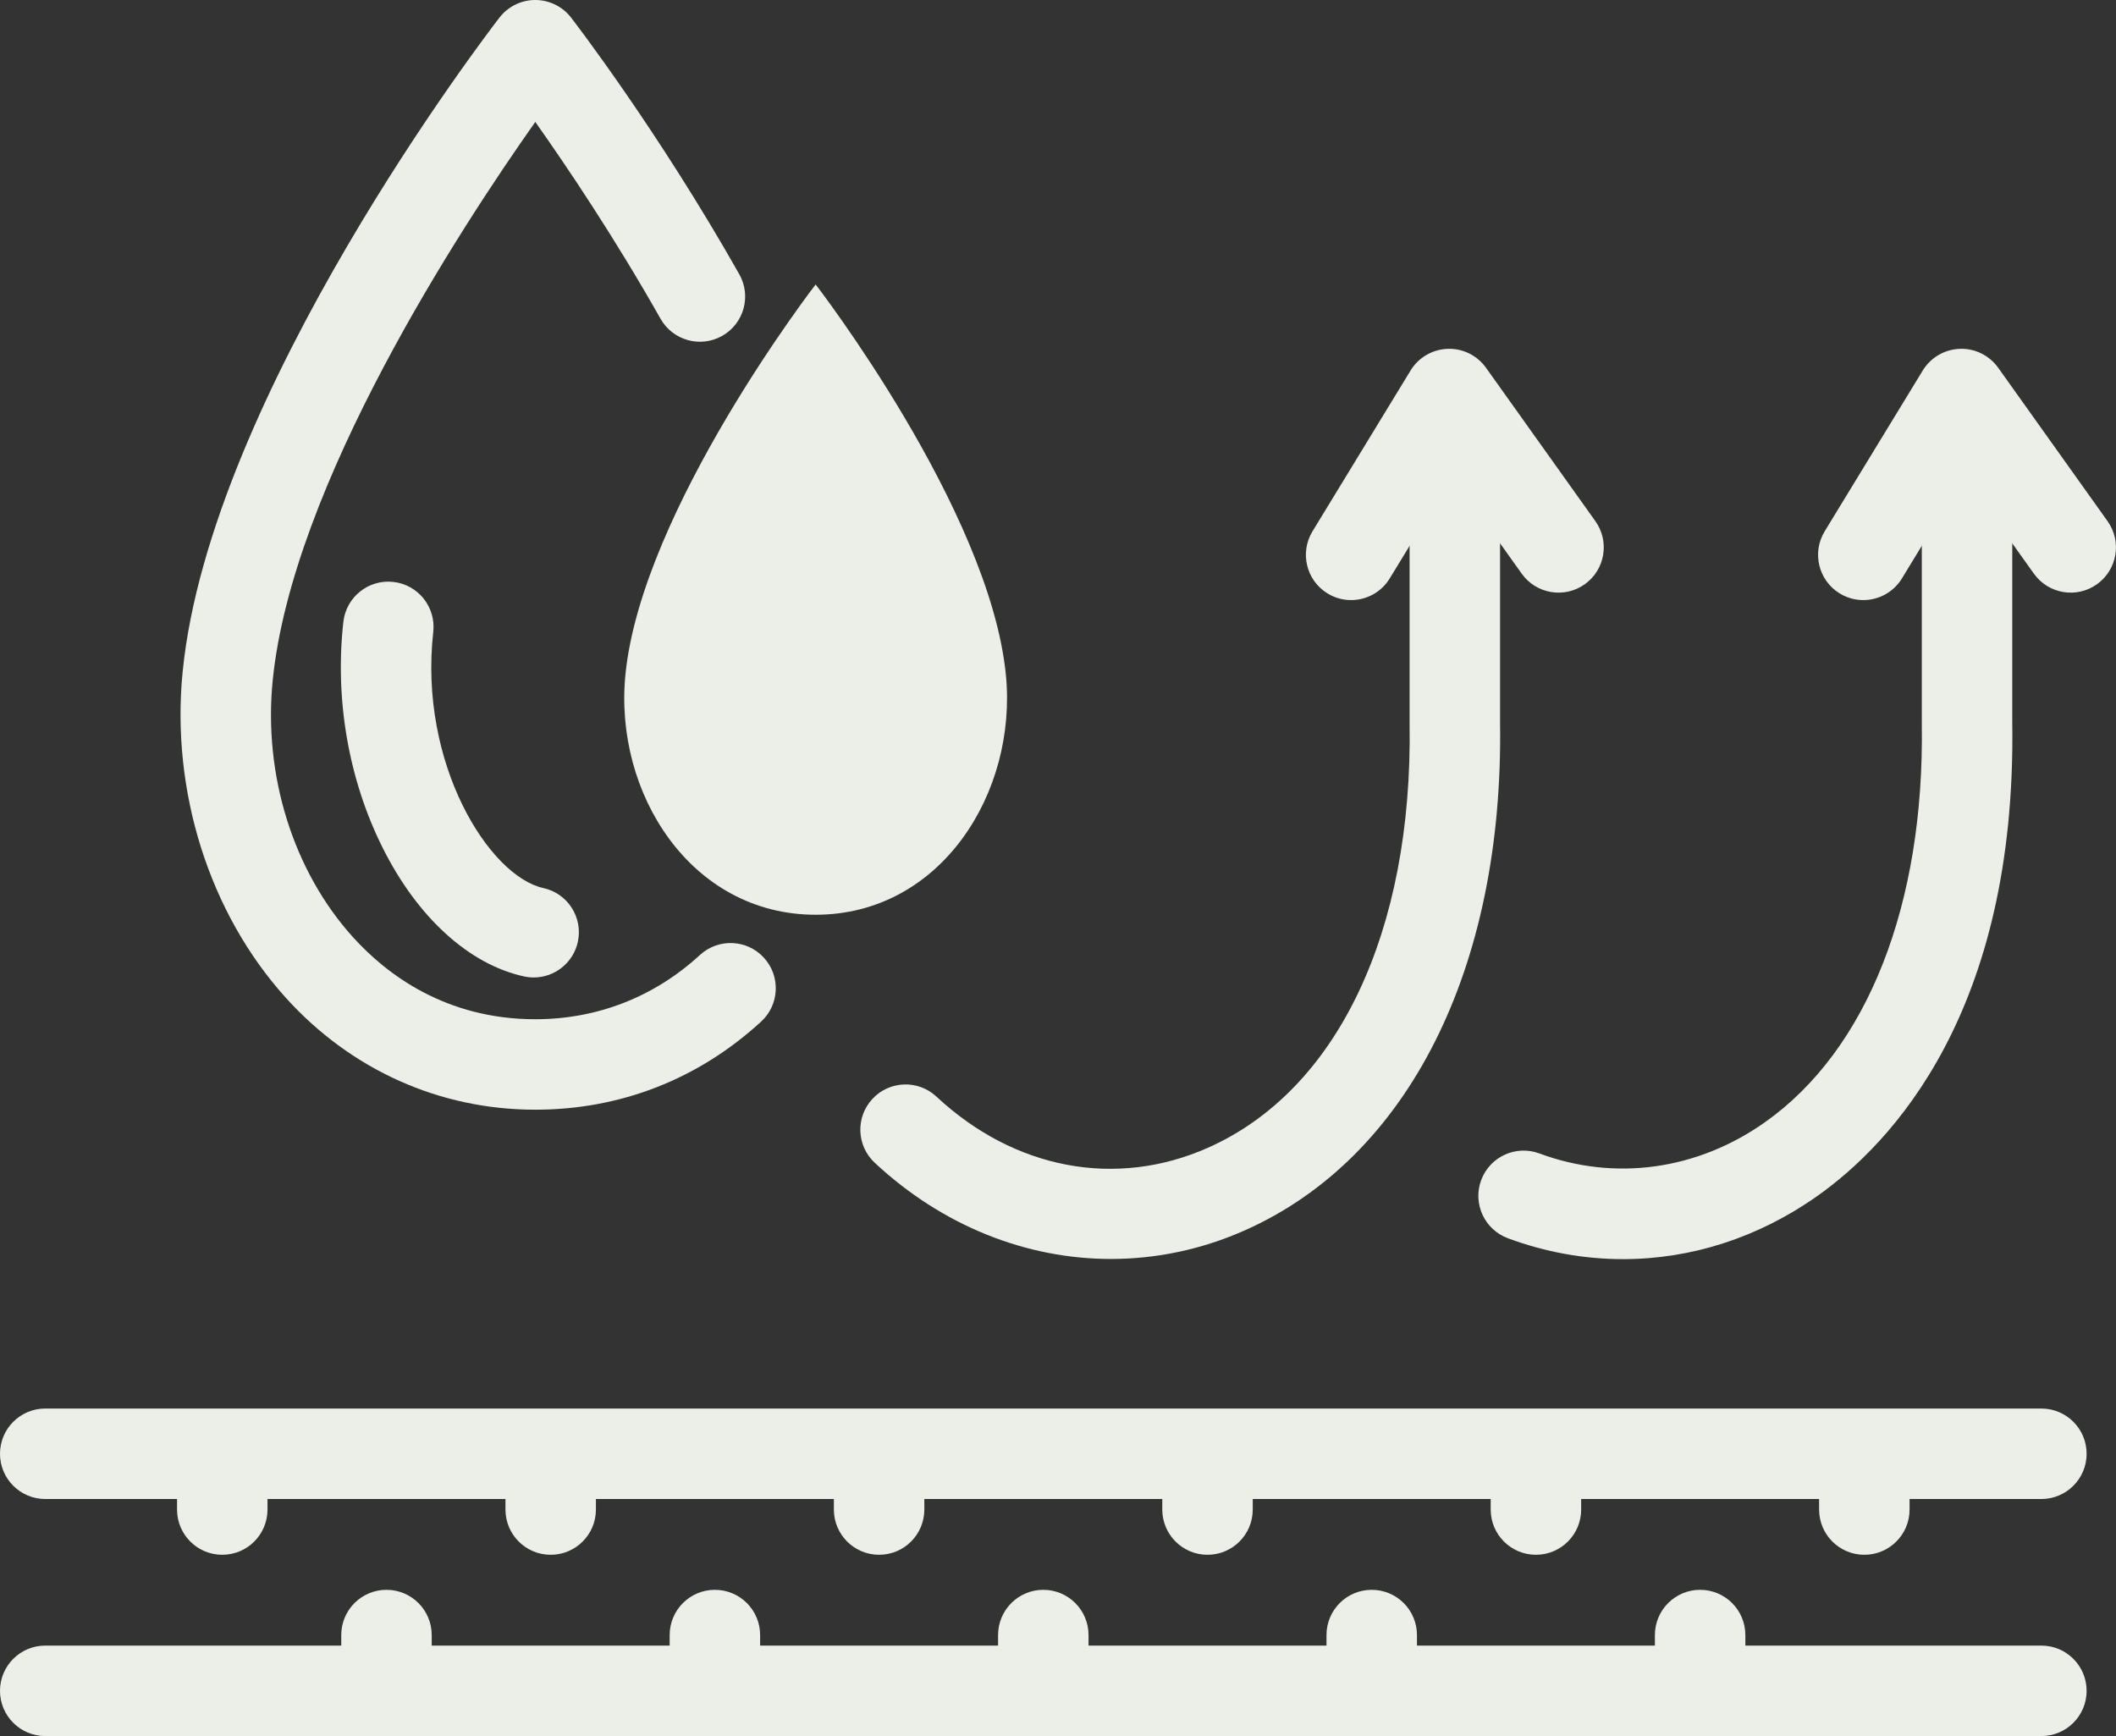
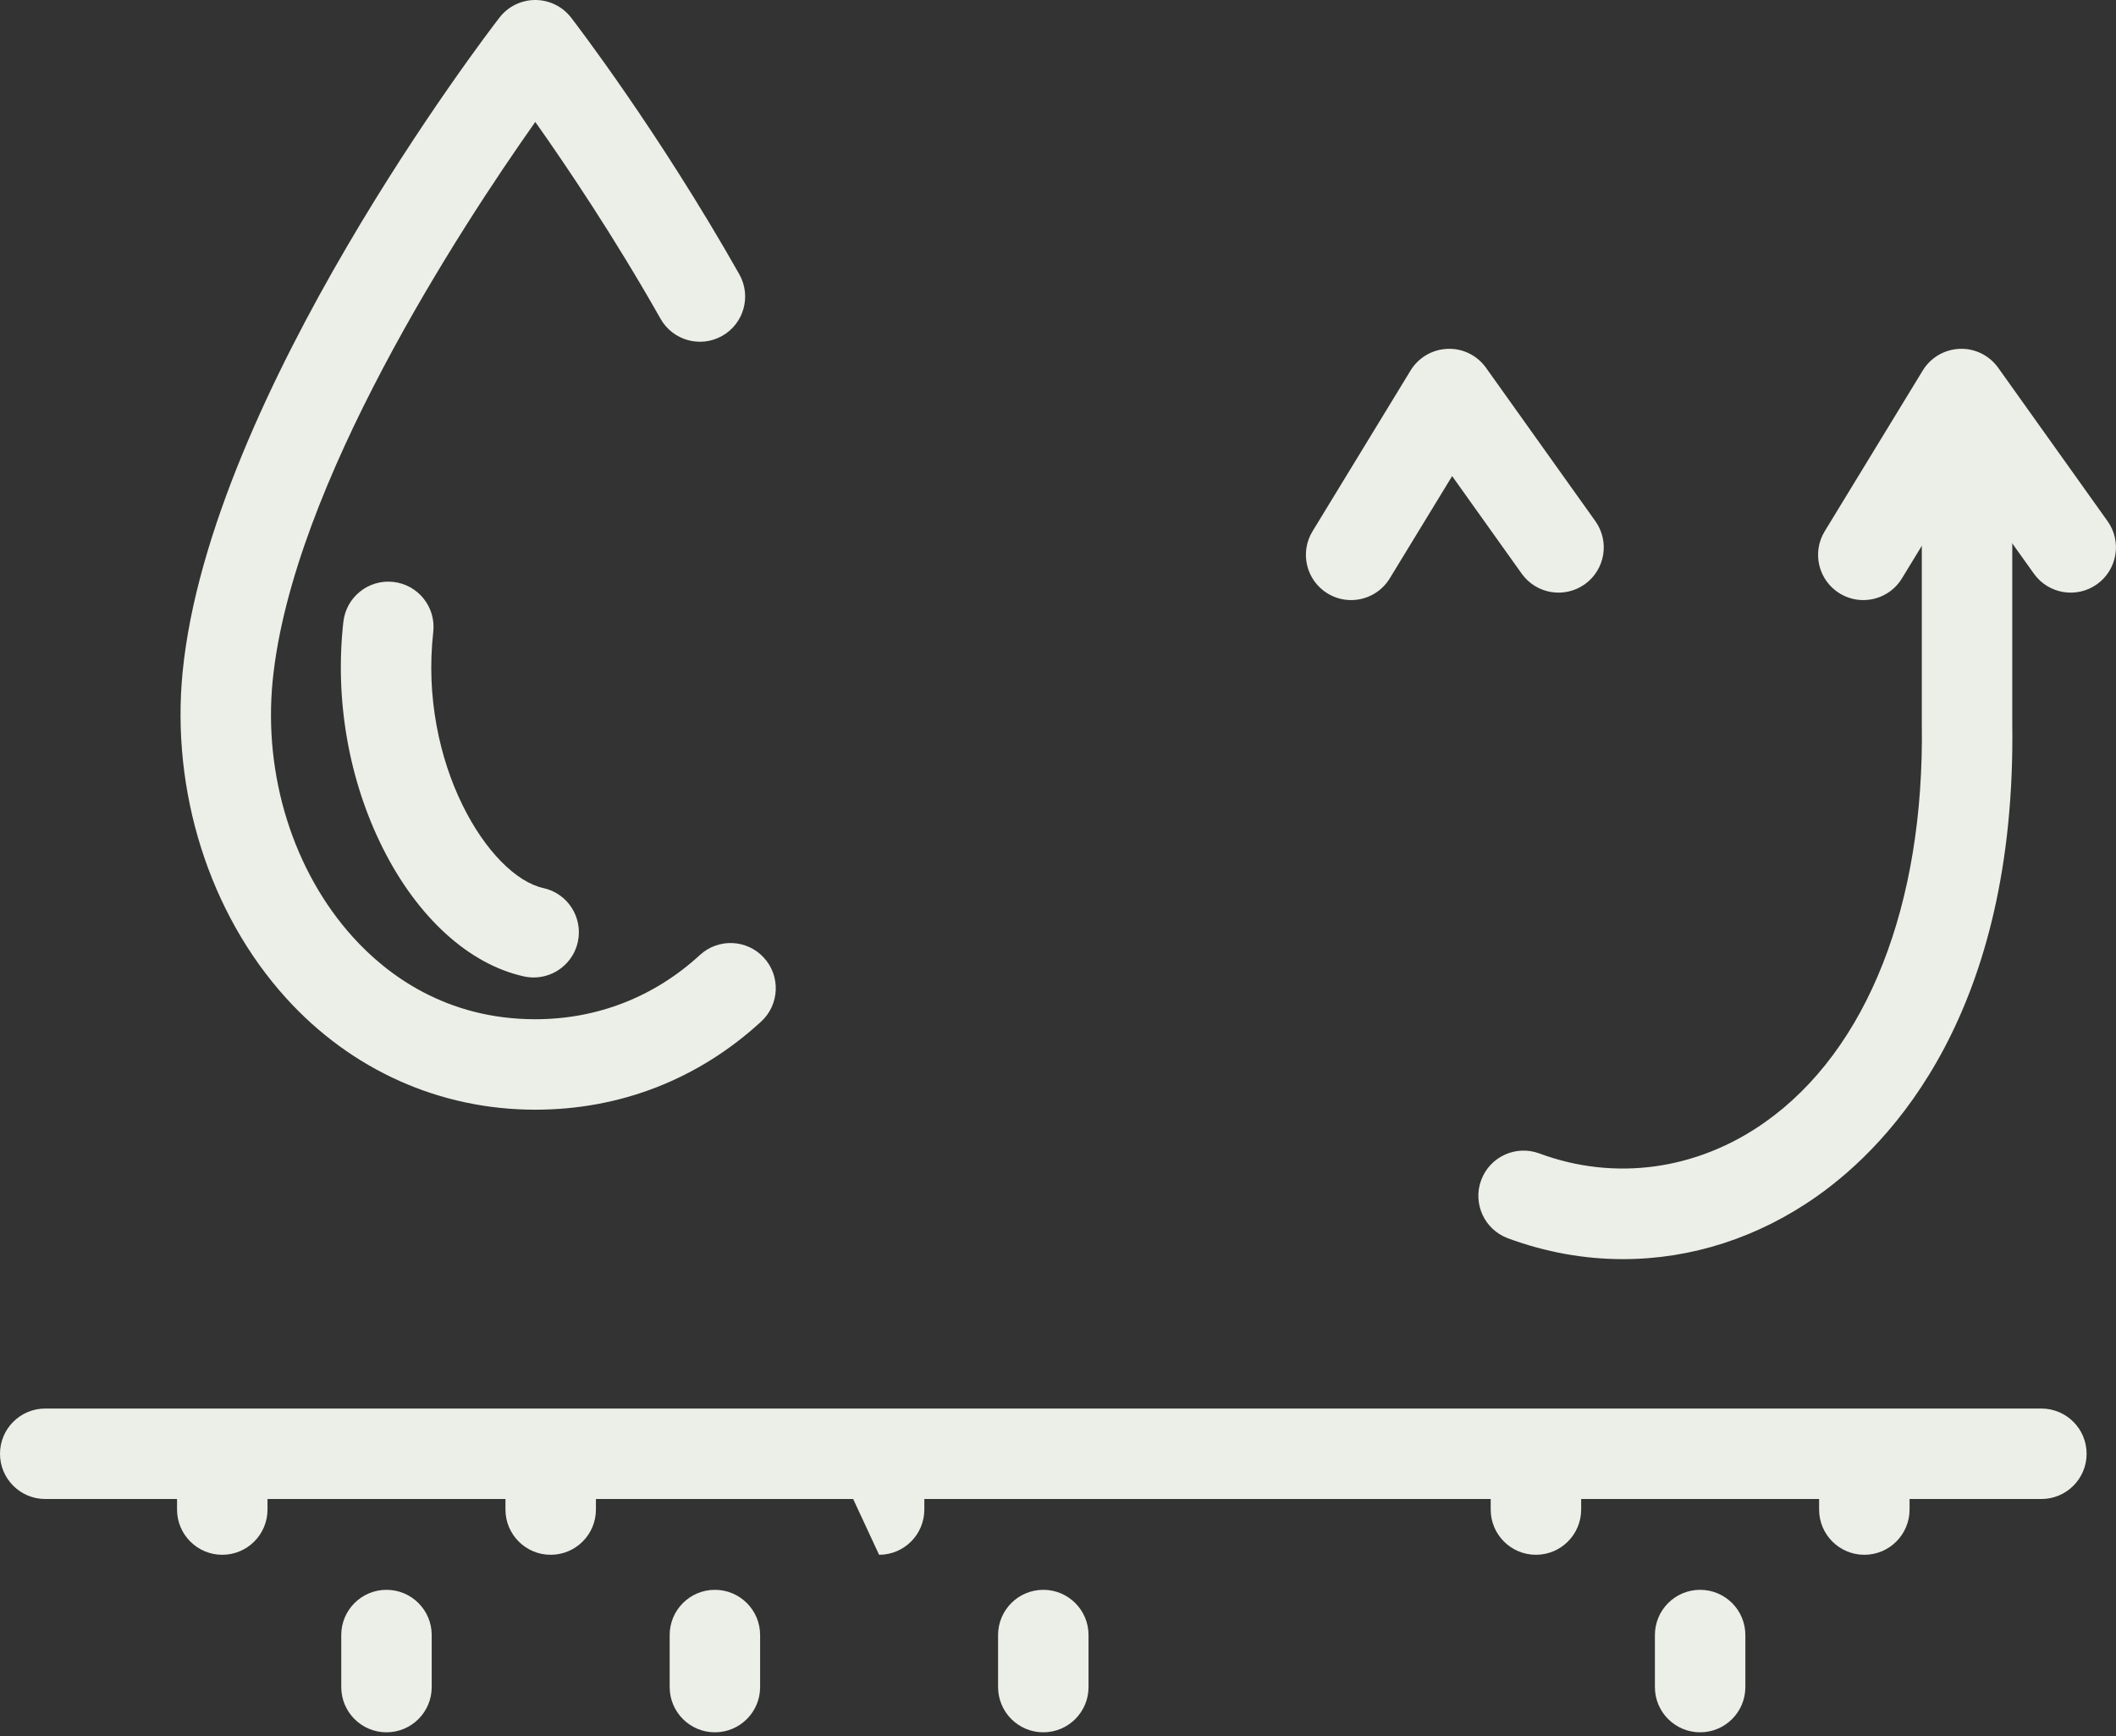
<svg xmlns="http://www.w3.org/2000/svg" fill="#ecefe7" height="800" preserveAspectRatio="xMidYMid meet" version="1" viewBox="0.0 0.0 975.1 800.0" width="975.1" zoomAndPan="magnify">
  <rect x="0.0" y="0.0" width="975.1" height="800.0" fill="#333333" stroke="none" />
  <defs>
    <clipPath id="a">
      <path d="M 837 160 L 975.078 160 L 975.078 277 L 837 277 Z M 837 160" />
    </clipPath>
  </defs>
  <g>
    <g id="change1_1">
      <path d="M 246.664 511.363 C 202.652 511.363 161.867 493.09 131.82 459.91 C 96.5 420.902 78.688 364.668 84.176 309.484 C 96.848 181.973 224.73 15.141 230.168 8.102 C 234.117 2.992 240.207 0 246.664 0 C 253.121 0 259.215 2.992 263.16 8.102 C 264.781 10.199 303.27 60.23 340.68 126.379 C 346.348 136.398 342.82 149.113 332.801 154.781 C 322.781 160.445 310.062 156.918 304.395 146.898 C 283.145 109.32 261.152 76.664 246.676 56.188 C 212.121 105.125 134.598 223.664 125.66 313.609 C 121.316 357.273 135.172 401.504 162.723 431.93 C 178.316 449.148 205.535 469.676 246.664 469.676 C 275.227 469.676 301.469 459.434 322.551 440.059 C 331.031 432.266 344.215 432.824 352 441.301 C 359.789 449.773 359.234 462.961 350.762 470.746 C 321.852 497.316 285.855 511.363 246.664 511.363" />
    </g>
    <g id="change1_2">
-       <path d="M 375.863 131.082 C 375.863 131.082 455.961 234.766 463.52 310.844 C 468.934 365.344 433.441 421.527 375.863 421.527 C 318.289 421.527 282.797 365.344 288.211 310.844 C 295.773 234.766 375.863 131.082 375.863 131.082" />
-     </g>
+       </g>
    <g id="change1_3">
      <path d="M 245.938 450.434 C 244.453 450.434 242.949 450.273 241.438 449.941 C 216.105 444.367 192.379 422.77 176.344 390.691 C 160.648 359.301 154.219 322.312 158.23 286.547 C 159.516 275.105 169.84 266.863 181.27 268.16 C 192.711 269.441 200.941 279.758 199.656 291.195 C 192.867 351.695 225.254 403.695 250.398 409.23 C 261.641 411.703 268.746 422.824 266.273 434.066 C 264.133 443.801 255.508 450.434 245.938 450.434" />
    </g>
    <g id="change1_4">
-       <path d="M 940.715 800 L 20.844 800 C 9.332 800 0 790.668 0 779.156 C 0 767.645 9.332 758.312 20.844 758.312 L 940.715 758.312 C 952.227 758.312 961.559 767.645 961.559 779.156 C 961.559 790.668 952.227 800 940.715 800" />
-     </g>
+       </g>
    <g id="change1_5">
      <path d="M 940.715 690.762 L 20.844 690.762 C 9.332 690.762 0 681.43 0 669.918 C 0 658.406 9.332 649.074 20.844 649.074 L 940.715 649.074 C 952.227 649.074 961.559 658.406 961.559 669.918 C 961.559 681.43 952.227 690.762 940.715 690.762" />
    </g>
    <g id="change1_6">
      <path d="M 707.789 716.465 C 696.277 716.465 686.945 707.133 686.945 695.621 L 686.945 671.648 C 686.945 660.137 696.277 650.805 707.789 650.805 C 719.301 650.805 728.633 660.137 728.633 671.648 L 728.633 695.621 C 728.633 707.133 719.301 716.465 707.789 716.465" />
    </g>
    <g id="change1_7">
-       <path d="M 556.449 716.465 C 544.941 716.465 535.605 707.133 535.605 695.621 L 535.605 671.648 C 535.605 660.137 544.941 650.805 556.449 650.805 C 567.961 650.805 577.293 660.137 577.293 671.648 L 577.293 695.621 C 577.293 707.133 567.961 716.465 556.449 716.465" />
-     </g>
+       </g>
    <g id="change1_8">
-       <path d="M 405.109 716.465 C 393.602 716.465 384.266 707.133 384.266 695.621 L 384.266 671.648 C 384.266 660.137 393.602 650.805 405.109 650.805 C 416.621 650.805 425.953 660.137 425.953 671.648 L 425.953 695.621 C 425.953 707.133 416.621 716.465 405.109 716.465" />
+       <path d="M 405.109 716.465 L 384.266 671.648 C 384.266 660.137 393.602 650.805 405.109 650.805 C 416.621 650.805 425.953 660.137 425.953 671.648 L 425.953 695.621 C 425.953 707.133 416.621 716.465 405.109 716.465" />
    </g>
    <g id="change1_9">
      <path d="M 253.77 716.465 C 242.262 716.465 232.926 707.133 232.926 695.621 L 232.926 671.648 C 232.926 660.137 242.262 650.805 253.77 650.805 C 265.281 650.805 274.613 660.137 274.613 671.648 L 274.613 695.621 C 274.613 707.133 265.281 716.465 253.77 716.465" />
    </g>
    <g id="change1_10">
      <path d="M 102.43 716.465 C 90.918 716.465 81.586 707.133 81.586 695.621 L 81.586 671.648 C 81.586 660.137 90.918 650.805 102.43 650.805 C 113.941 650.805 123.273 660.137 123.273 671.648 L 123.273 695.621 C 123.273 707.133 113.941 716.465 102.43 716.465" />
    </g>
    <g id="change1_11">
      <path d="M 859.129 716.465 C 847.617 716.465 838.285 707.133 838.285 695.621 L 838.285 671.648 C 838.285 660.137 847.617 650.805 859.129 650.805 C 870.641 650.805 879.973 660.137 879.973 671.648 L 879.973 695.621 C 879.973 707.133 870.641 716.465 859.129 716.465" />
    </g>
    <g id="change1_12">
      <path d="M 783.457 798.27 C 771.949 798.27 762.613 788.938 762.613 777.426 L 762.613 753.453 C 762.613 741.941 771.949 732.609 783.457 732.609 C 794.969 732.609 804.301 741.941 804.301 753.453 L 804.301 777.426 C 804.301 788.938 794.969 798.27 783.457 798.27" />
    </g>
    <g id="change1_13">
-       <path d="M 632.121 798.27 C 620.609 798.27 611.277 788.938 611.277 777.426 L 611.277 753.453 C 611.277 741.941 620.609 732.609 632.121 732.609 C 643.633 732.609 652.965 741.941 652.965 753.453 L 652.965 777.426 C 652.965 788.938 643.633 798.27 632.121 798.27" />
-     </g>
+       </g>
    <g id="change1_14">
      <path d="M 480.781 798.27 C 469.27 798.27 459.938 788.938 459.938 777.426 L 459.938 753.453 C 459.938 741.941 469.27 732.609 480.781 732.609 C 492.289 732.609 501.621 741.941 501.621 753.453 L 501.621 777.426 C 501.621 788.938 492.289 798.27 480.781 798.27" />
    </g>
    <g id="change1_15">
      <path d="M 329.441 798.27 C 317.93 798.27 308.598 788.938 308.598 777.426 L 308.598 753.453 C 308.598 741.941 317.93 732.609 329.441 732.609 C 340.949 732.609 350.281 741.941 350.281 753.453 L 350.281 777.426 C 350.281 788.938 340.949 798.27 329.441 798.27" />
    </g>
    <g id="change1_16">
      <path d="M 178.102 798.27 C 166.59 798.27 157.258 788.938 157.258 777.426 L 157.258 753.453 C 157.258 741.941 166.59 732.609 178.102 732.609 C 189.609 732.609 198.941 741.941 198.941 753.453 L 198.941 777.426 C 198.941 788.938 189.609 798.27 178.102 798.27" />
    </g>
    <g id="change1_17">
      <path d="M 622.609 276.527 C 618.91 276.527 615.168 275.543 611.781 273.477 C 601.949 267.484 598.844 254.656 604.836 244.828 L 650.023 170.73 C 653.668 164.754 660.074 161.004 667.07 160.754 C 674.027 160.453 680.723 163.777 684.789 169.48 L 735.176 240.148 C 741.859 249.523 739.68 262.535 730.309 269.223 C 720.934 275.902 707.922 273.723 701.234 264.352 L 669.176 219.391 L 640.426 266.531 C 636.5 272.973 629.641 276.527 622.609 276.527" />
    </g>
    <g id="change1_18">
-       <path d="M 511.977 580.148 C 472.965 580.152 434.312 564.941 403.086 535.809 C 394.668 527.957 394.207 514.766 402.062 506.352 C 409.914 497.93 423.102 497.477 431.52 505.324 C 467.5 538.883 514.277 547.691 556.664 528.891 C 616.273 502.449 651.008 429.461 649.578 333.652 C 649.574 333.547 649.574 333.445 649.574 333.34 L 649.574 194.051 C 649.574 182.543 658.91 173.211 670.418 173.211 C 681.93 173.211 691.262 182.543 691.262 194.051 L 691.262 333.191 C 692.902 446.176 648.914 533.57 573.566 566.996 C 553.652 575.828 532.766 580.148 511.977 580.148" />
-     </g>
+       </g>
    <g clip-path="url(#a)" id="change1_20">
      <path d="M 858.637 276.527 C 854.938 276.527 851.195 275.543 847.805 273.477 C 837.977 267.484 834.867 254.656 840.859 244.828 L 886.047 170.73 C 889.691 164.754 896.098 161.004 903.094 160.754 C 910.035 160.453 916.746 163.777 920.816 169.48 L 971.203 240.148 C 977.887 249.523 975.703 262.535 966.332 269.223 C 956.961 275.902 943.945 273.723 937.258 264.352 L 905.199 219.391 L 876.453 266.531 C 872.527 272.973 865.664 276.527 858.637 276.527" />
    </g>
    <g id="change1_19">
      <path d="M 747.934 580.23 C 730.133 580.23 712.227 577.051 694.852 570.598 C 684.059 566.59 678.559 554.594 682.566 543.801 C 686.574 533.008 698.578 527.516 709.359 531.516 C 744.199 544.449 782.098 539.211 813.34 517.133 C 860.512 483.809 886.852 416.93 885.613 333.652 C 885.609 333.547 885.609 333.445 885.609 333.34 L 885.609 194.043 C 885.609 182.531 894.941 173.199 906.453 173.199 C 917.965 173.199 927.297 182.531 927.297 194.043 L 927.297 333.195 C 929.227 466.219 871.805 526.867 837.395 551.18 C 810.203 570.391 779.23 580.23 747.934 580.23" />
    </g>
  </g>
</svg>